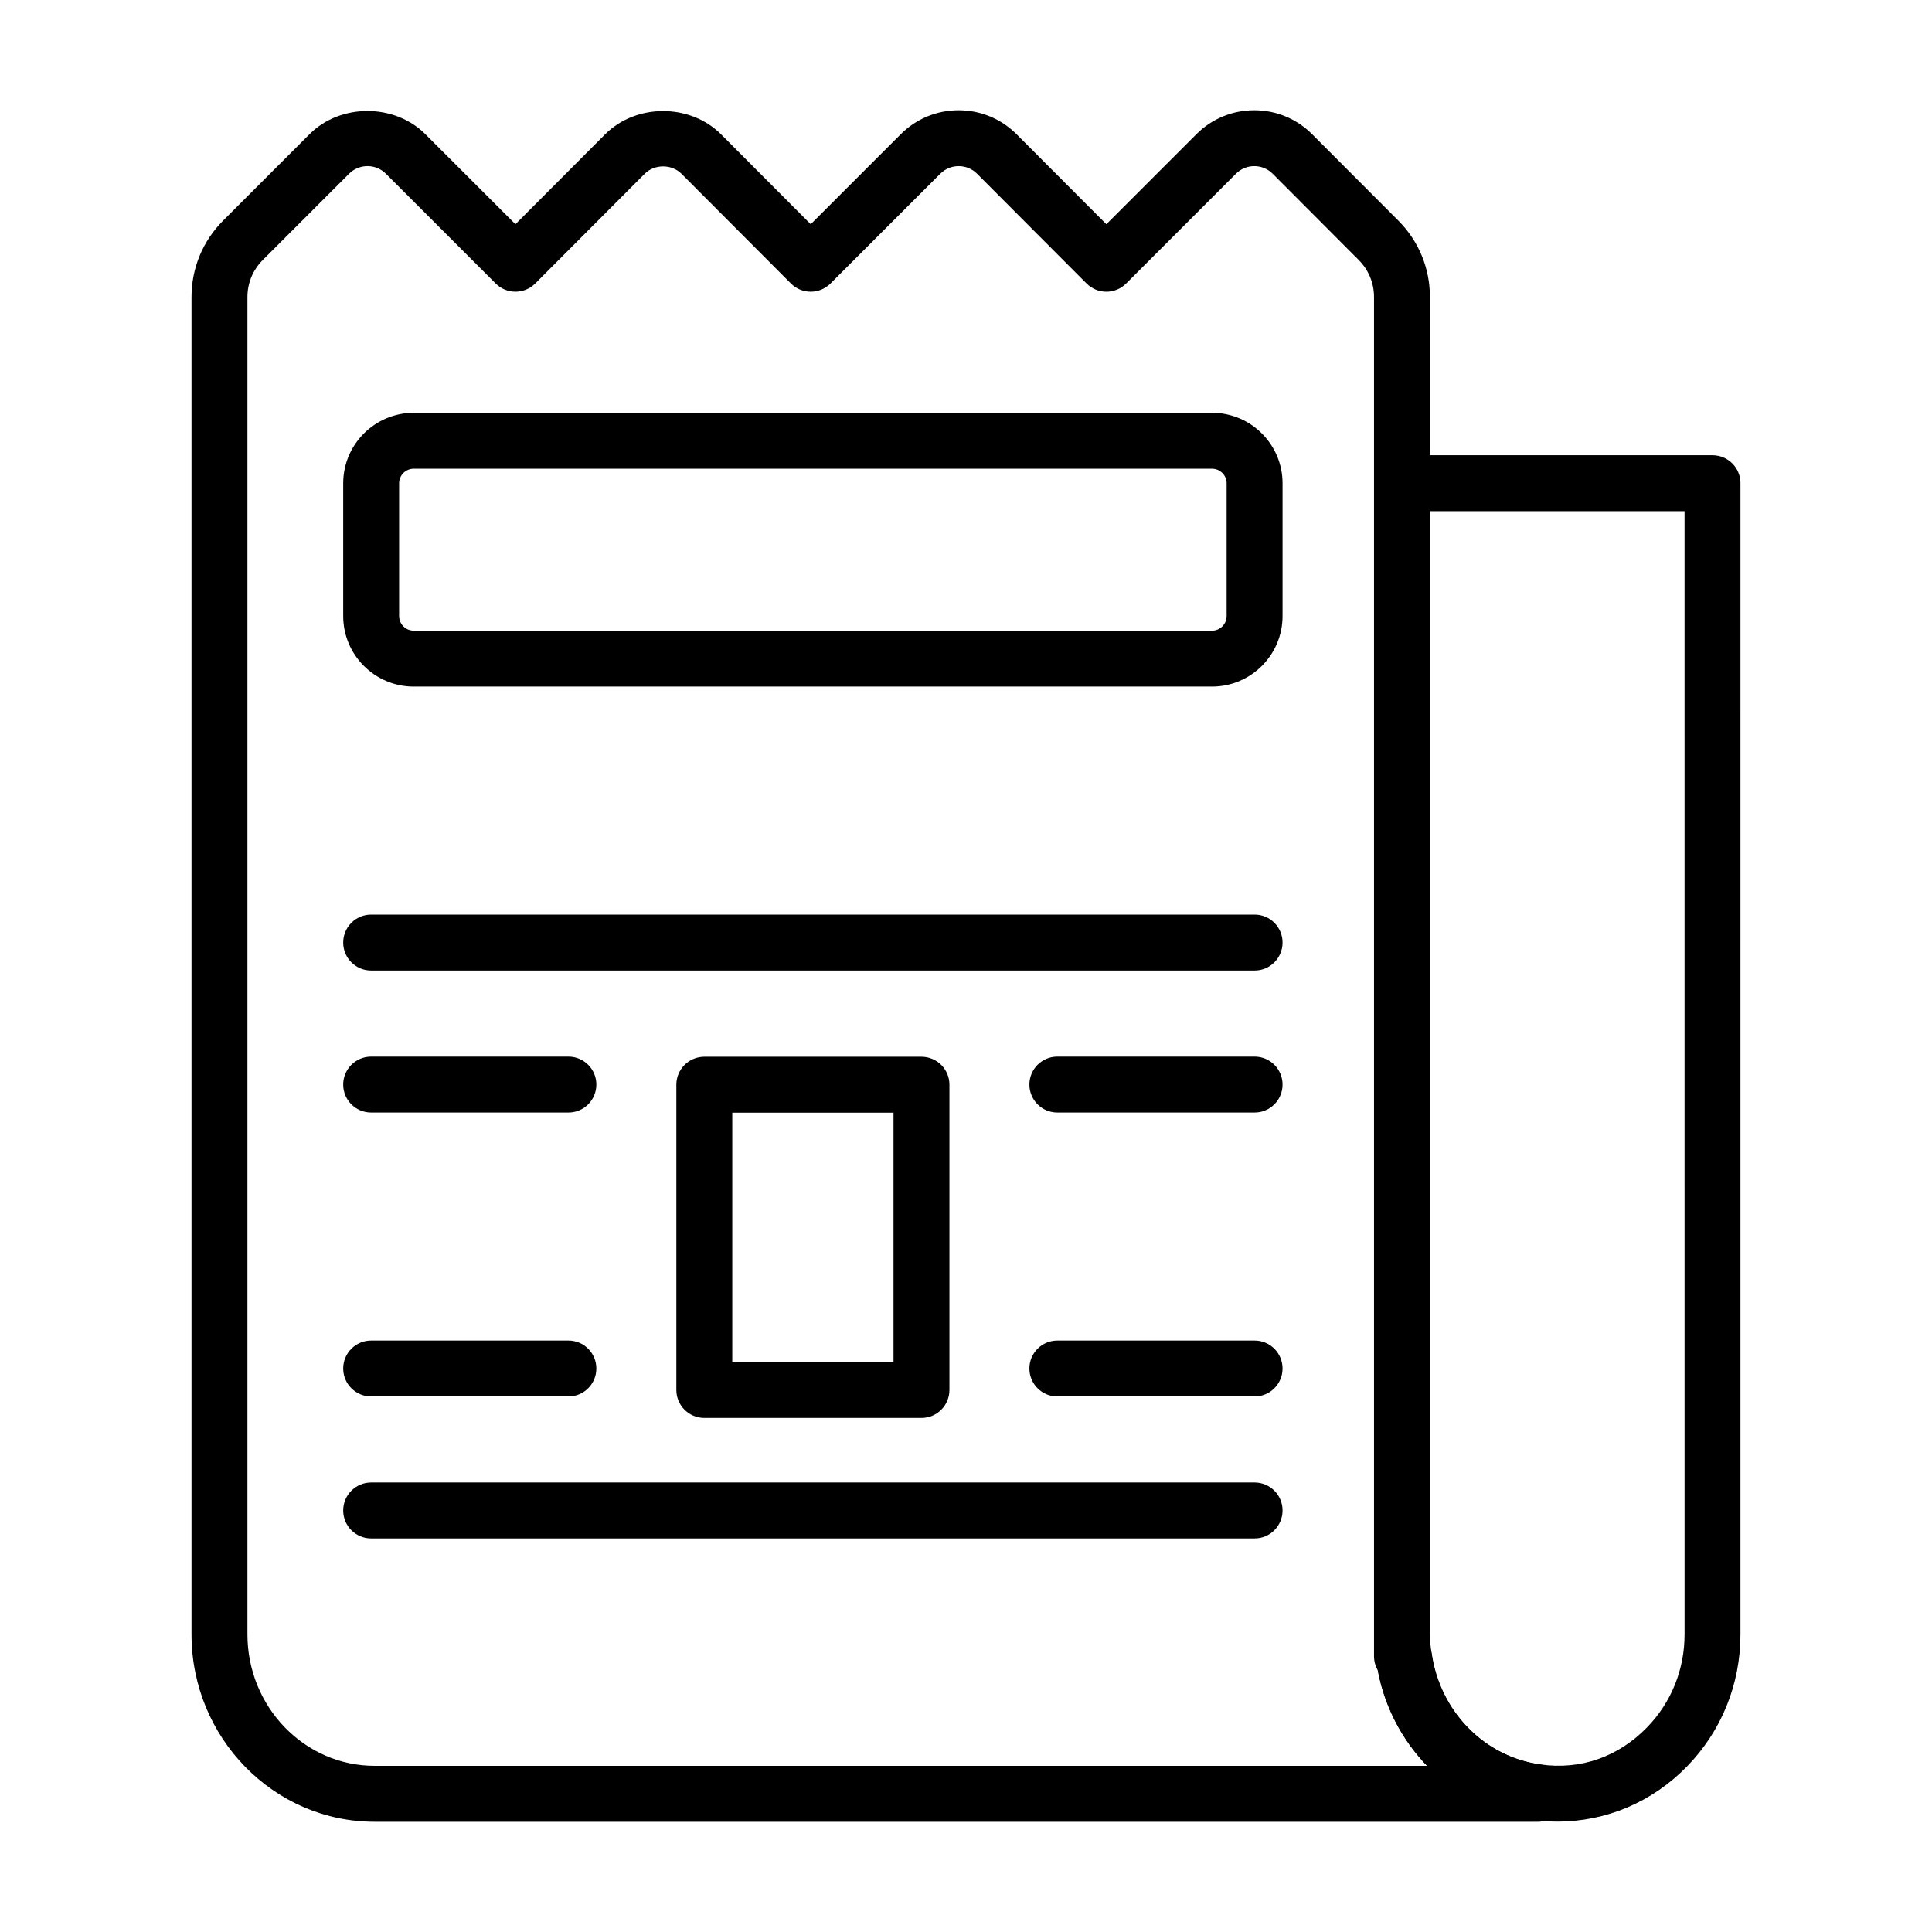
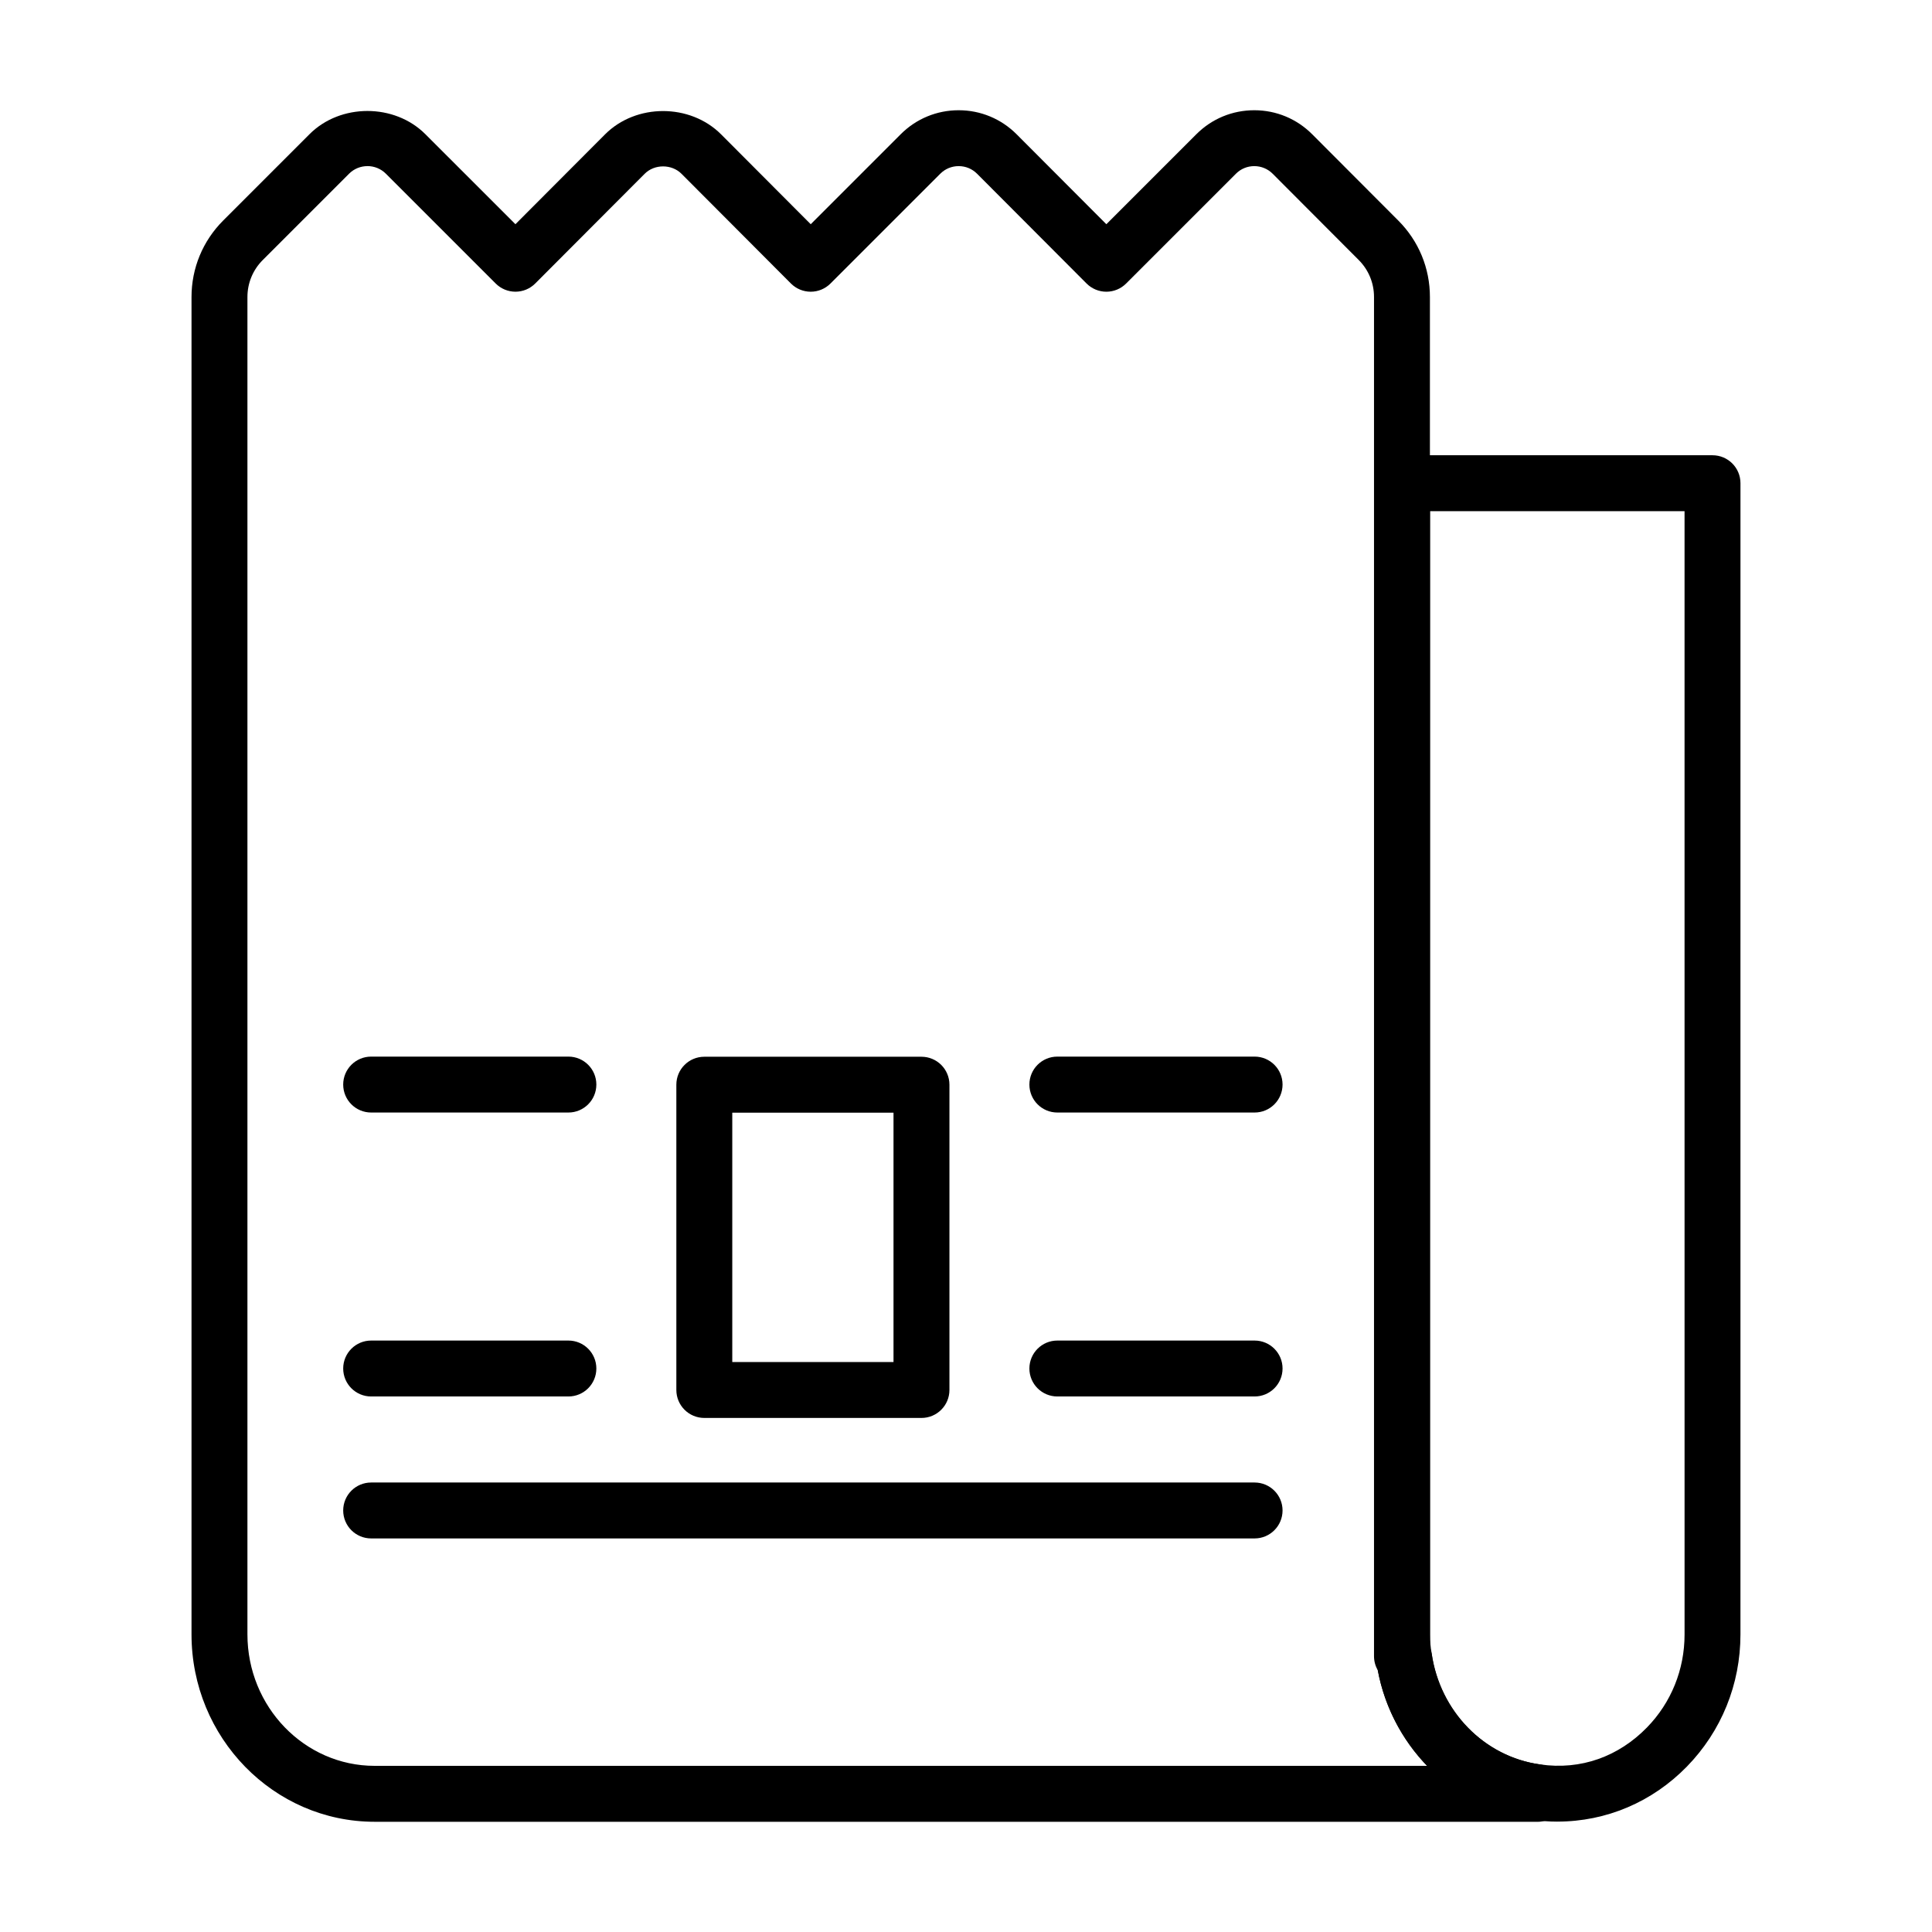
<svg xmlns="http://www.w3.org/2000/svg" fill="#000000" width="800px" height="800px" version="1.1" viewBox="144 144 512 512">
  <g>
    <path d="m551.52 626.79h-308.24c-26.758 0-48.527-22.281-48.527-49.668v-354.4c0-7.664 2.988-14.871 8.406-20.293l22.863-22.867c8.203-8.203 22.5-8.203 30.707 0l23.863 23.859 23.754-23.816c8.219-8.234 22.531-8.23 30.75-0.004l23.754 23.82 23.848-23.848c4.102-4.102 9.559-6.359 15.352-6.359h0.016c5.801 0.004 11.258 2.269 15.359 6.383l23.77 23.824 23.848-23.848c4.094-4.102 9.551-6.359 15.352-6.359h0.016c5.809 0.004 11.258 2.273 15.352 6.387l22.793 22.844c5.406 5.41 8.387 12.609 8.387 20.266v357.95c0.23 0.562 0.398 1.16 0.484 1.777 2.191 15.148 13.965 27.133 28.621 29.141 1.59 0.219 3.074 0.949 4.211 2.082 2.133 2.117 3.016 5.543 1.875 8.32-1.145 2.766-3.609 4.816-6.613 4.816zm-310.14-438.77c-1.766 0-3.531 0.672-4.875 2.016l-22.867 22.867c-2.621 2.621-4.066 6.109-4.066 9.816v354.4c0 19.219 15.121 34.848 33.711 34.848h278.91c-6.586-6.824-11.25-15.594-13.082-25.375-0.645-1.109-0.984-2.379-0.984-3.684v-360.21c0-3.699-1.441-7.18-4.051-9.797l-22.797-22.852c-1.301-1.305-3.031-2.023-4.875-2.027-1.844 0-3.574 0.715-4.875 2.019l-29.094 29.094c-1.391 1.391-3.269 2.172-5.238 2.172h-0.008c-1.961 0-3.848-0.785-5.238-2.18l-29.008-29.078c-1.301-1.305-3.031-2.027-4.875-2.027h-0.012c-1.844 0-3.574 0.715-4.875 2.023l-29.094 29.09c-1.391 1.391-3.269 2.172-5.238 2.172h-0.008c-1.961 0-3.848-0.785-5.238-2.18l-28.992-29.07c-2.606-2.613-7.164-2.617-9.77 0.004l-28.992 29.062c-1.391 1.395-3.269 2.18-5.238 2.18h-0.008c-1.969 0-3.848-0.781-5.238-2.172l-29.109-29.105c-1.34-1.34-3.106-2.012-4.871-2.012z" />
    <path d="m556.7 626.75c-2.285 0-4.406-0.164-6.699-0.5-21.191-2.961-38.16-20.125-41.211-41.727-0.398-1.984-0.621-4.519-0.621-7.367l-0.004-305.1c0-4.09 3.312-7.41 7.41-7.41h82.258c4.094 0 7.41 3.316 7.41 7.41l-0.004 305.1c0 13.184-5.035 25.605-14.176 34.984-9.18 9.418-21.387 14.605-34.363 14.605zm-33.719-347.28v297.69c0 1.91 0.129 3.465 0.414 4.906 2.199 15.477 13.98 27.457 28.711 29.52 10.891 1.59 20.875-2.125 28.355-9.789 6.426-6.59 9.965-15.344 9.965-24.637l-0.004-297.69z" />
-     <path d="m465.2 325.95h-211.56c-10.305 0-18.688-8.383-18.688-18.684v-35.184c0-10.301 8.387-18.68 18.688-18.68l211.56-0.004c10.305 0 18.688 8.383 18.688 18.68v35.184c0 10.305-8.383 18.688-18.688 18.688zm-211.56-57.734c-2.133 0-3.871 1.734-3.871 3.863v35.184c0 2.129 1.738 3.867 3.871 3.867l211.56 0.004c2.133 0 3.871-1.738 3.871-3.867v-35.184c0-2.129-1.738-3.863-3.871-3.863z" />
-     <path d="m476.48 401.2h-234.12c-4.094 0-7.41-3.316-7.41-7.41 0-4.09 3.312-7.41 7.41-7.41h234.12c4.094 0 7.41 3.316 7.41 7.41-0.004 4.094-3.316 7.41-7.41 7.41z" />
    <path d="m294.63 438.83h-52.27c-4.094 0-7.41-3.316-7.41-7.41 0-4.09 3.312-7.41 7.41-7.41h52.27c4.094 0 7.41 3.316 7.41 7.41-0.004 4.094-3.316 7.41-7.41 7.41z" />
    <path d="m294.63 514.08h-52.27c-4.094 0-7.41-3.316-7.41-7.41 0-4.09 3.312-7.41 7.41-7.41h52.27c4.094 0 7.41 3.316 7.41 7.41-0.004 4.094-3.316 7.41-7.41 7.41z" />
    <path d="m476.48 438.83h-52.27c-4.094 0-7.41-3.316-7.41-7.41 0-4.09 3.312-7.41 7.41-7.41h52.27c4.094 0 7.41 3.316 7.41 7.41-0.004 4.094-3.316 7.41-7.41 7.41z" />
    <path d="m476.48 514.08h-52.27c-4.094 0-7.41-3.316-7.41-7.41 0-4.09 3.312-7.41 7.41-7.41h52.27c4.094 0 7.41 3.316 7.41 7.41-0.004 4.094-3.316 7.41-7.41 7.41z" />
    <path d="m476.48 551.7h-234.12c-4.094 0-7.41-3.316-7.41-7.41 0-4.09 3.312-7.41 7.41-7.41h234.12c4.094 0 7.41 3.316 7.41 7.41-0.004 4.094-3.316 7.41-7.41 7.41z" />
    <path d="m388.2 519.77h-57.551c-4.094 0-7.41-3.316-7.41-7.41v-80.902c0-4.09 3.312-7.41 7.41-7.41h57.551c4.094 0 7.41 3.316 7.41 7.41v80.906c-0.004 4.09-3.316 7.406-7.41 7.406zm-50.141-14.816h42.73v-66.086h-42.73z" />
  </g>
</svg>